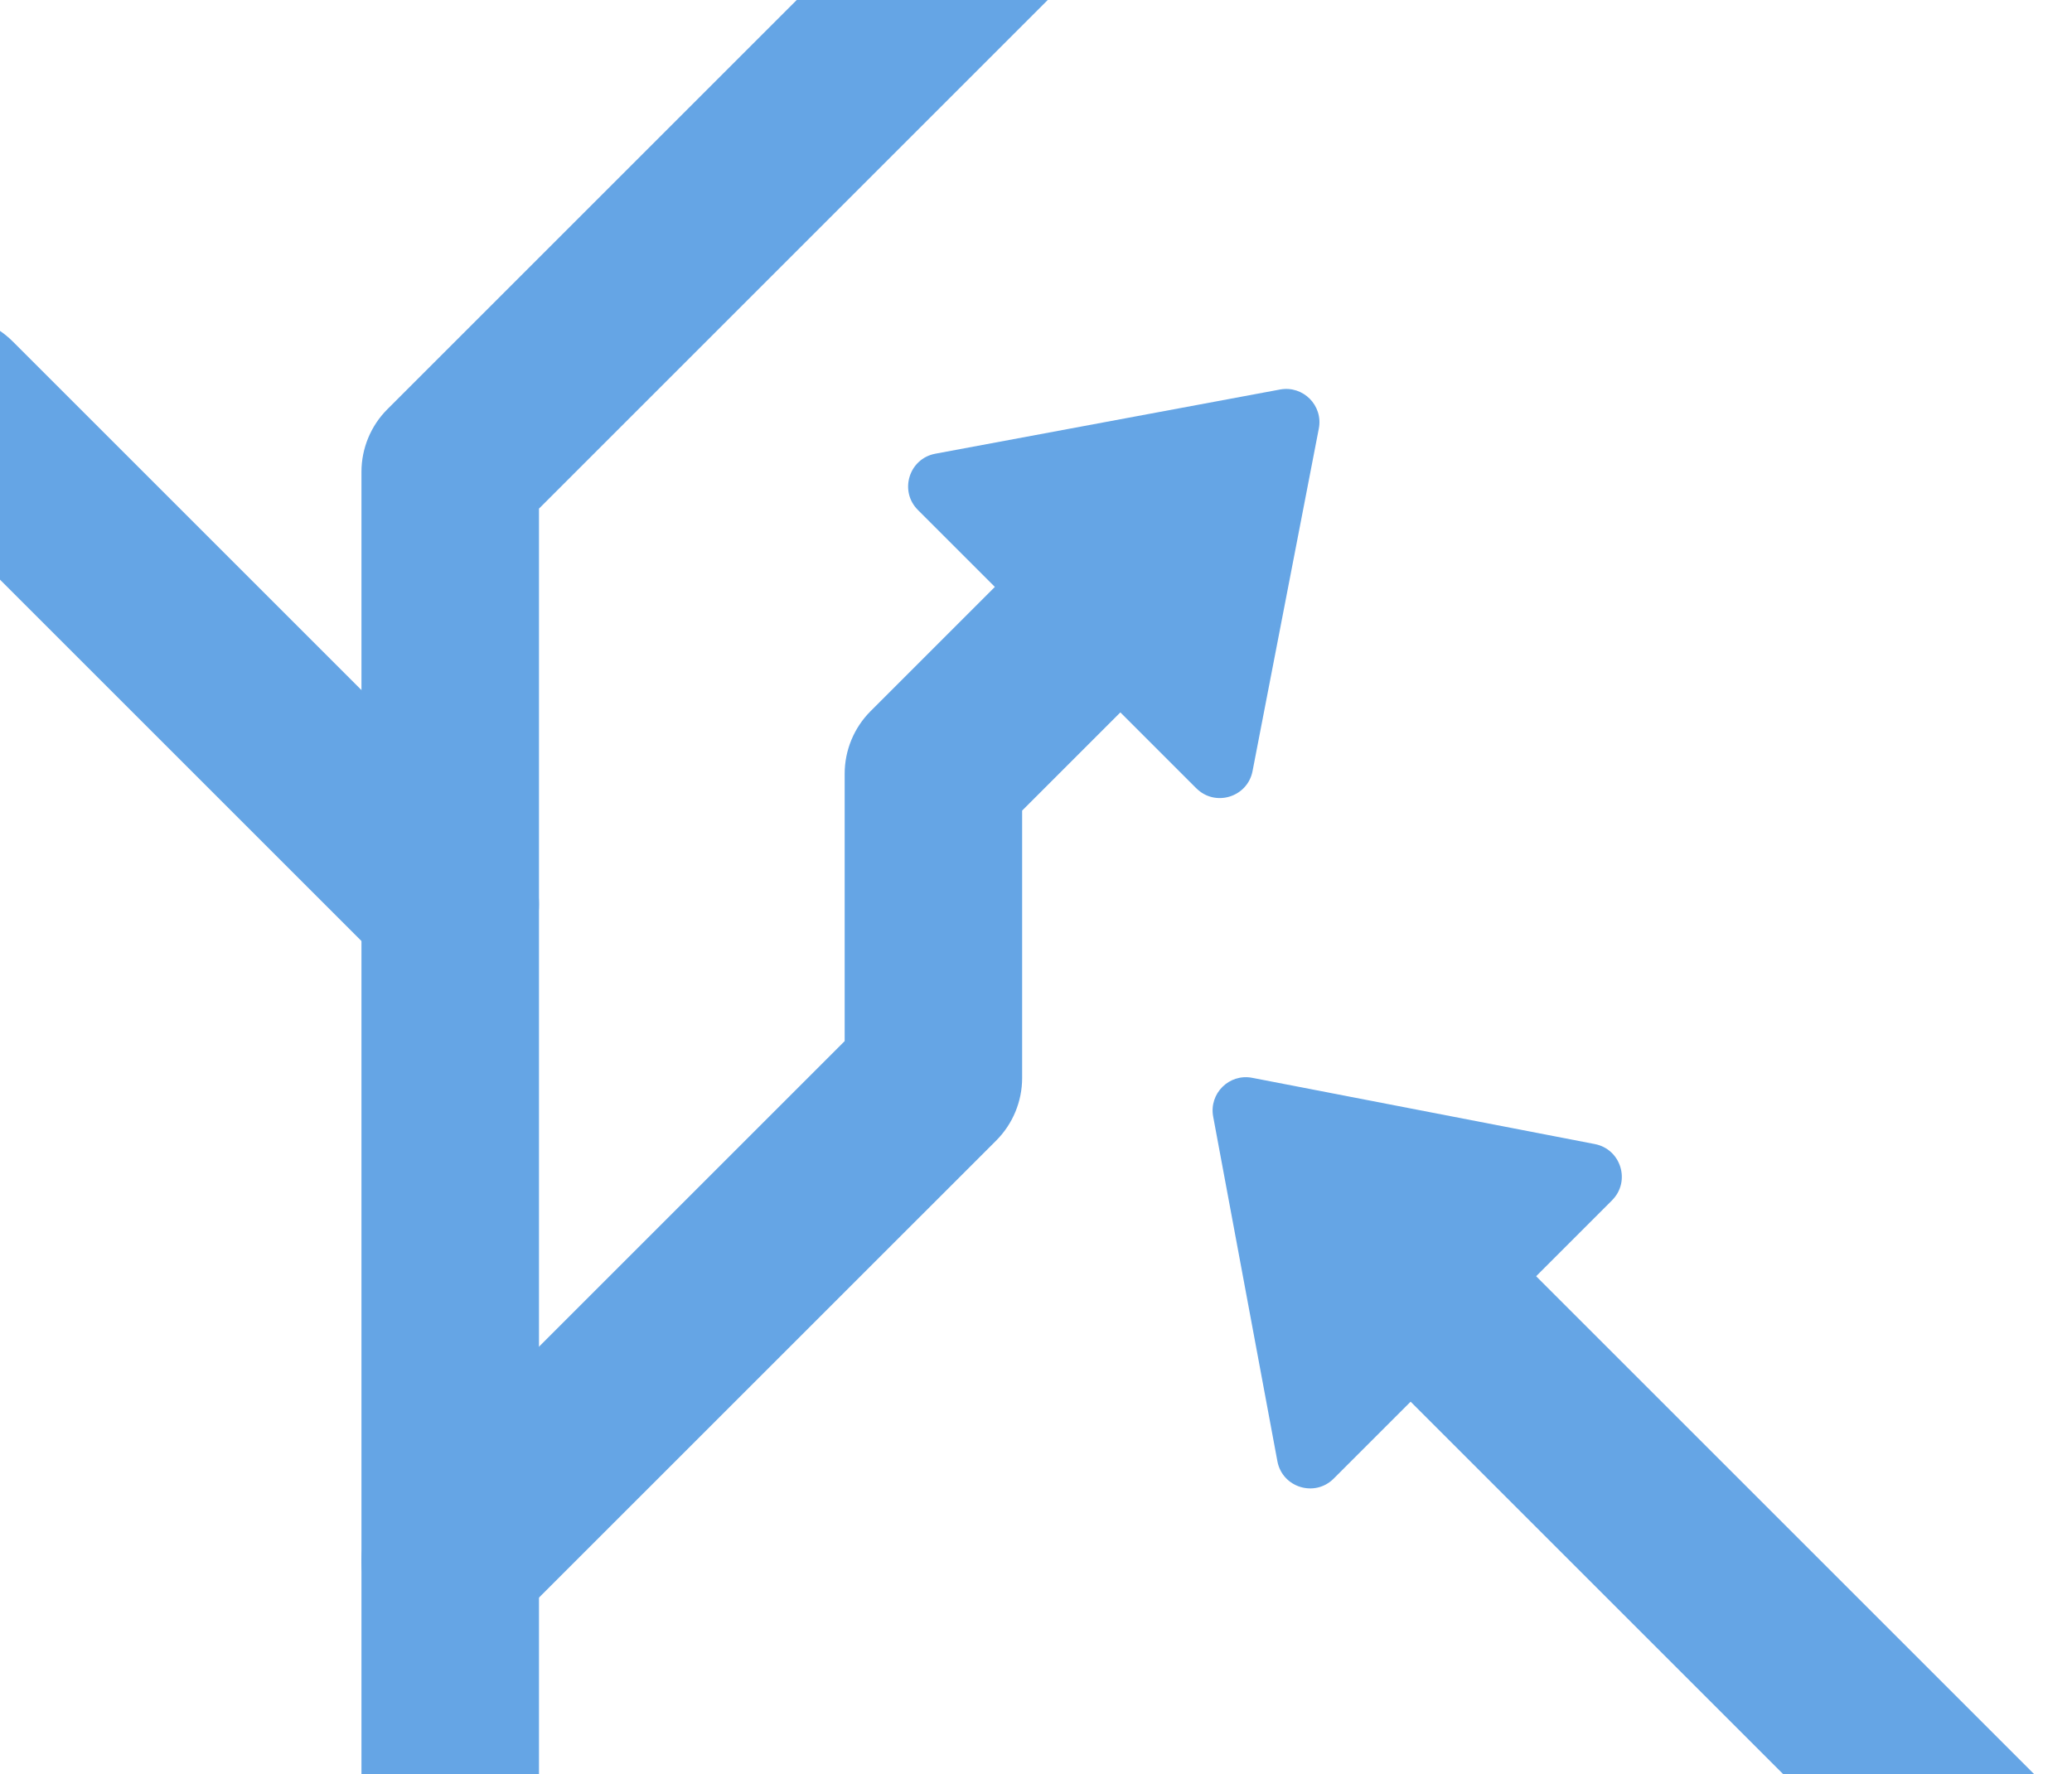
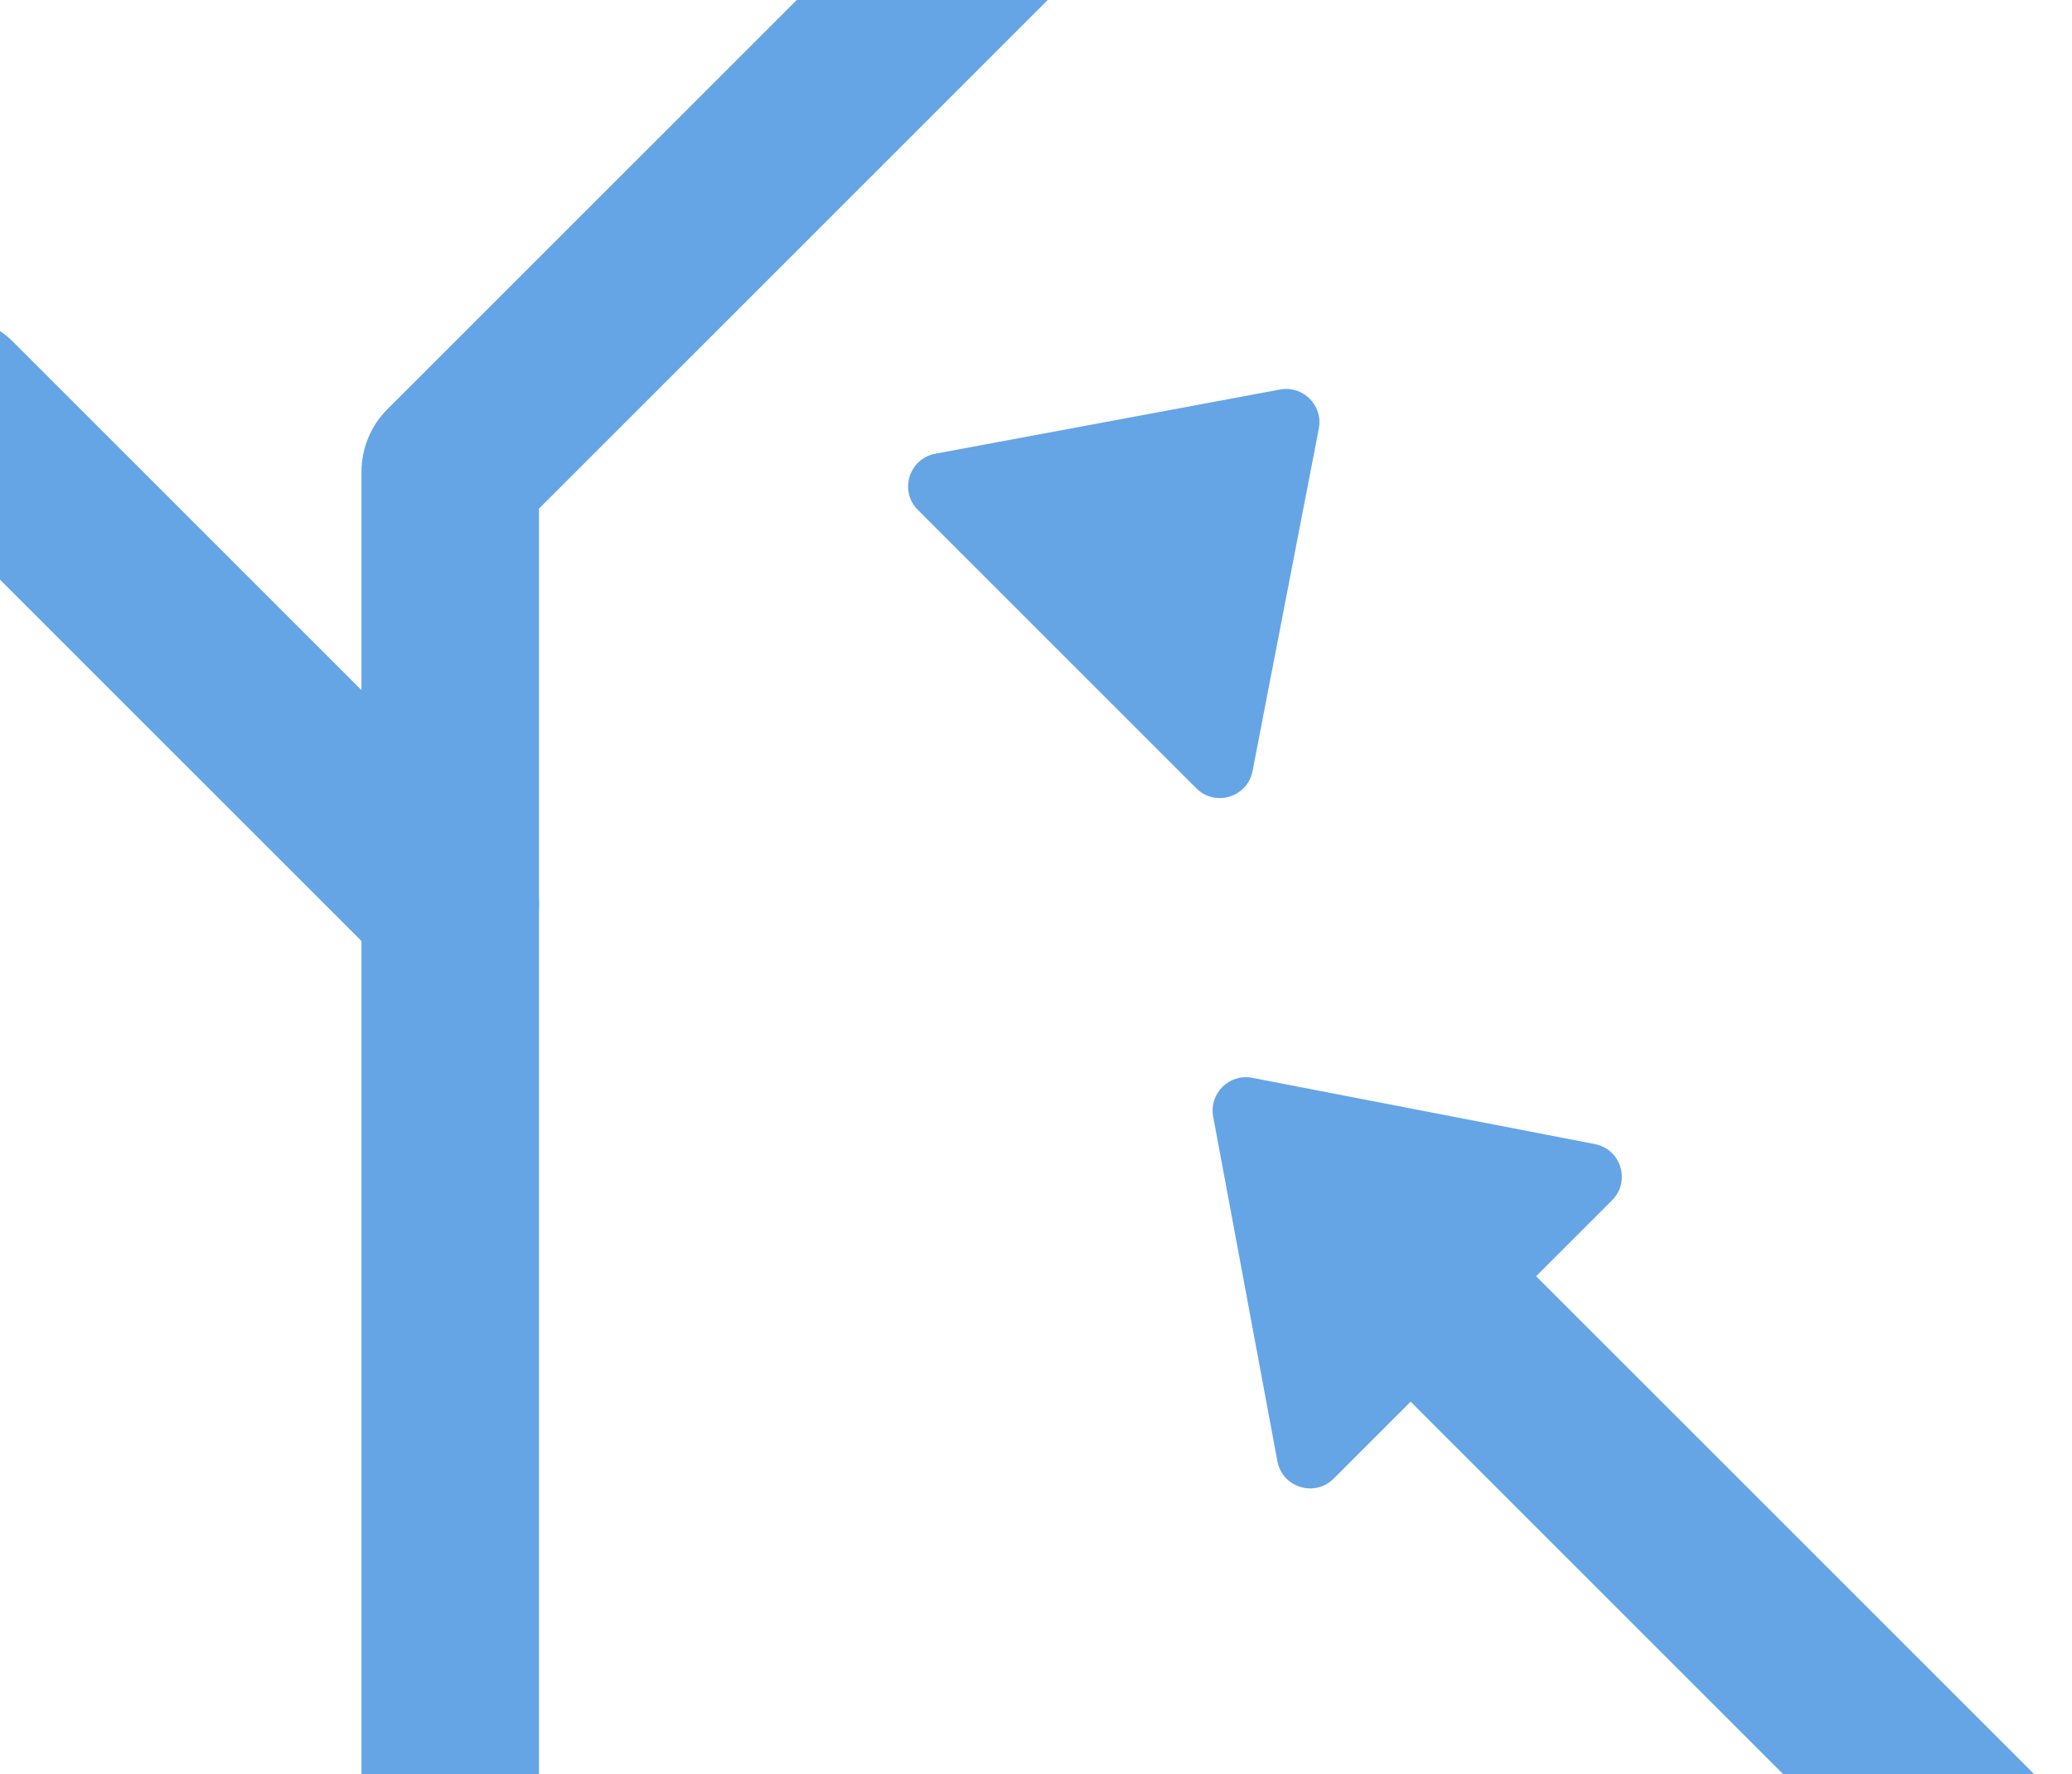
<svg xmlns="http://www.w3.org/2000/svg" width="474" height="406" viewBox="0 0 474 406" fill="none">
  <g clip-path="url(#clip0_2274_1840)">
    <path d="M102.99 583.83C91.78 583.83 82.69 574.74 82.69 563.53V107.97C82.69 102.59 84.83 97.42 88.64 93.62L246.36 -64.1C254.29 -72.03 267.14 -72.03 275.07 -64.1C283 -56.17 283 -43.32 275.07 -35.39L123.3 116.38V563.53C123.3 574.74 114.21 583.83 103 583.83H102.99Z" fill="#65A5E5" />
-     <path d="M102.99 377.479C97.79 377.479 92.6 375.499 88.64 371.529C80.71 363.599 80.71 350.749 88.64 342.819L193.23 238.229V177.059C193.23 171.679 195.37 166.509 199.18 162.709L240.44 121.449C248.37 113.519 261.22 113.519 269.15 121.449C277.08 129.379 277.08 142.229 269.15 150.159L233.83 185.479V246.649C233.83 252.029 231.69 257.199 227.88 260.999L117.34 371.529C113.38 375.489 108.18 377.479 102.99 377.479Z" fill="#65A5E5" />
-     <path d="M102.99 227.23C97.79 227.23 92.6 225.25 88.64 221.28L-25.78 106.86C-33.71 98.93 -33.71 86.08 -25.78 78.15C-17.85 70.22 -5 70.22 2.93 78.15L117.35 192.57C125.28 200.5 125.28 213.35 117.35 221.28C113.39 225.24 108.19 227.23 103 227.23H102.99Z" fill="#65A5E5" />
+     <path d="M102.99 227.23C97.79 227.23 92.6 225.25 88.64 221.28L-25.78 106.86C-17.85 70.22 -5 70.22 2.93 78.15L117.35 192.57C125.28 200.5 125.28 213.35 117.35 221.28C113.39 225.24 108.19 227.23 103 227.23H102.99Z" fill="#65A5E5" />
    <path d="M273.67 180.38L209.98 116.69C205.65 112.36 207.95 104.94 213.97 103.82L292.83 89.13C298.11 88.15 302.72 92.79 301.7 98.06L286.54 176.44C285.38 182.43 277.99 184.7 273.68 180.38H273.67Z" fill="#65A5E5" />
    <path d="M368.78 274.66L305.09 338.35C300.76 342.68 293.34 340.38 292.22 334.36L277.53 255.5C276.55 250.22 281.19 245.61 286.46 246.63L364.84 261.79C370.83 262.95 373.1 270.34 368.78 274.65V274.66Z" fill="#65A5E5" />
    <path d="M453.41 443.05C448.22 443.05 443.02 441.07 439.06 437.1L309.86 307.9C301.93 299.97 301.93 287.12 309.86 279.19C317.79 271.26 330.64 271.26 338.57 279.19L467.77 408.39C475.7 416.32 475.7 429.17 467.77 437.1C463.81 441.06 458.61 443.05 453.42 443.05H453.41Z" fill="#65A5E5" />
  </g>
  <defs>
    <clipPath id="clip0_2274_1840">
      <rect width="474" height="406" fill="white" />
    </clipPath>
  </defs>
</svg>